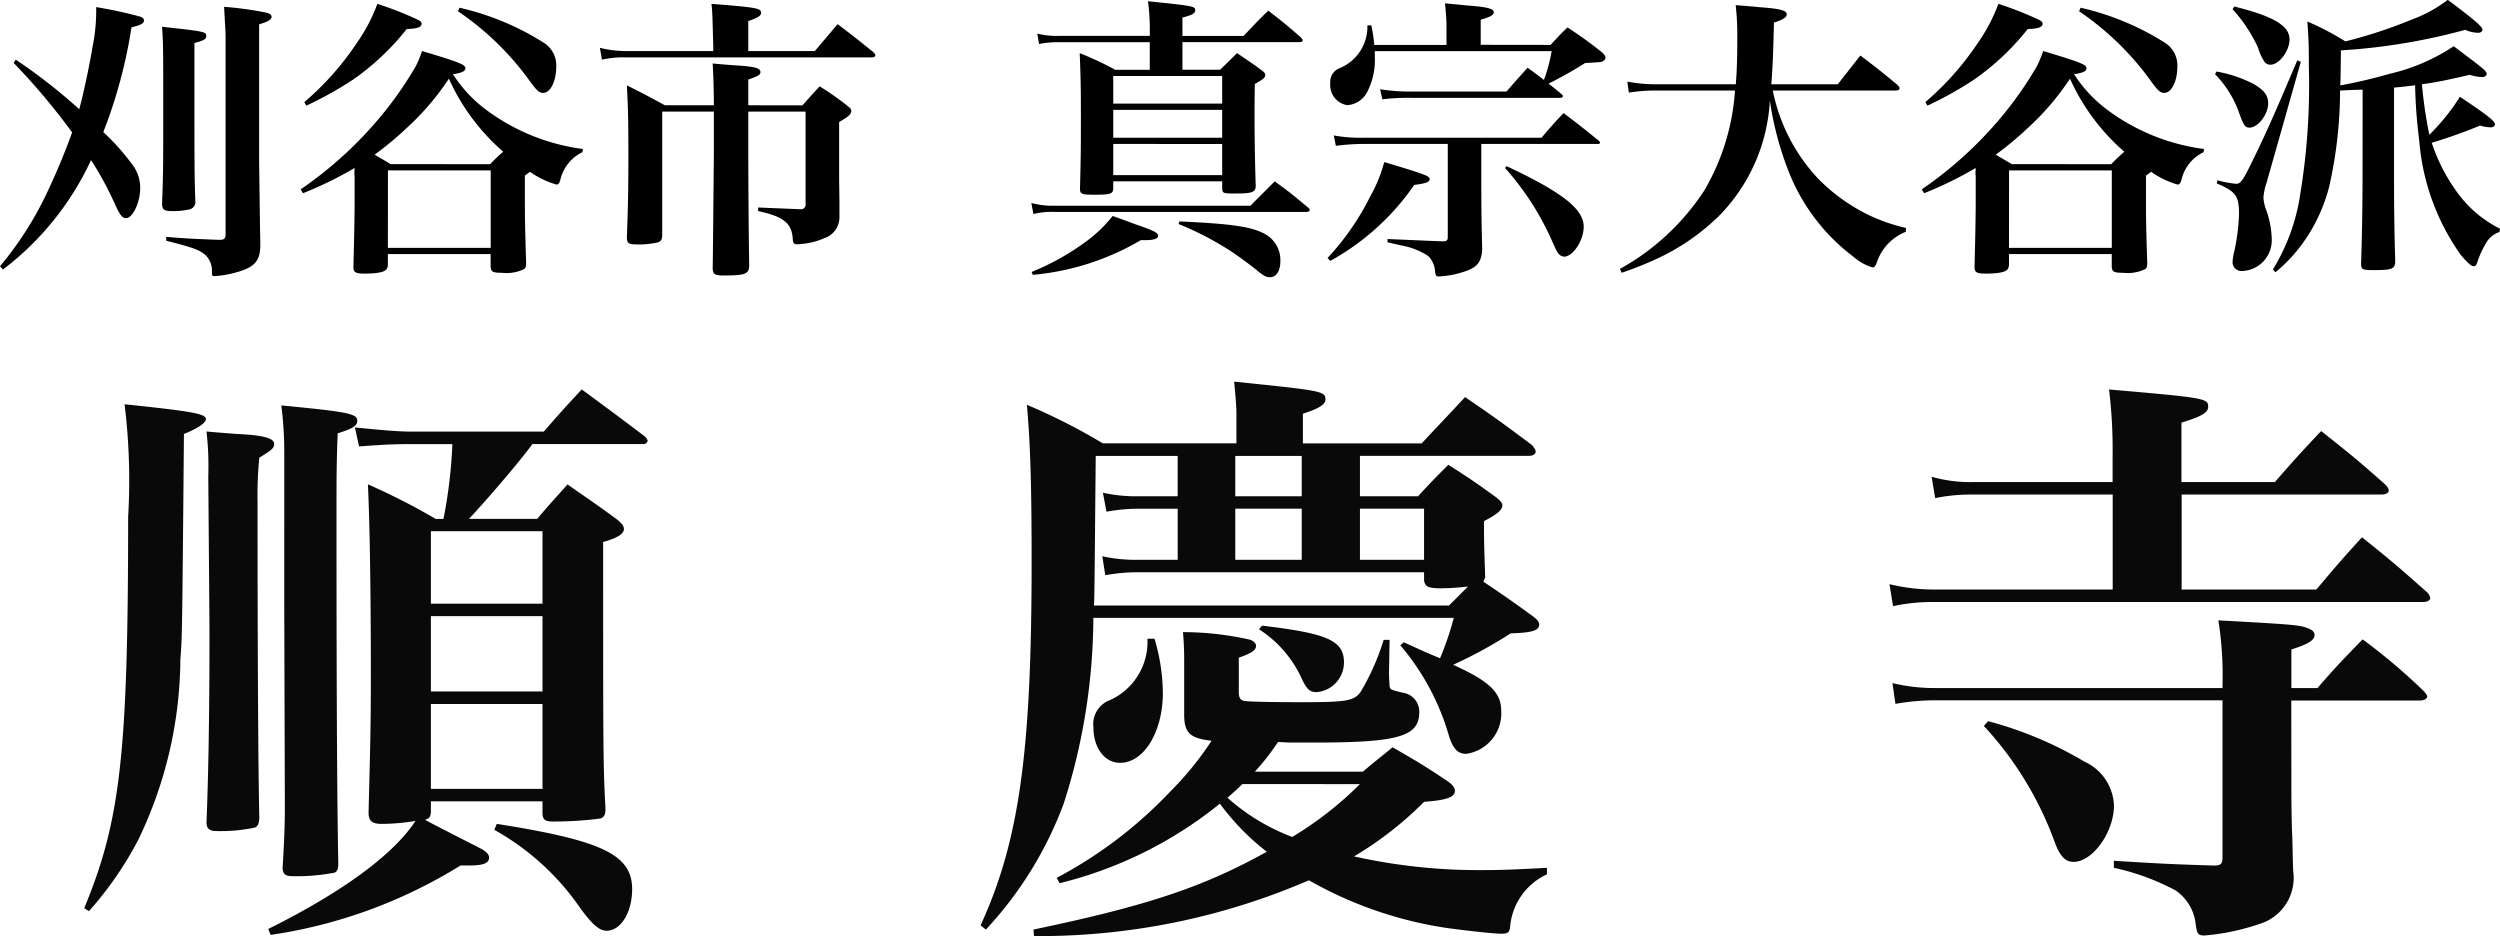
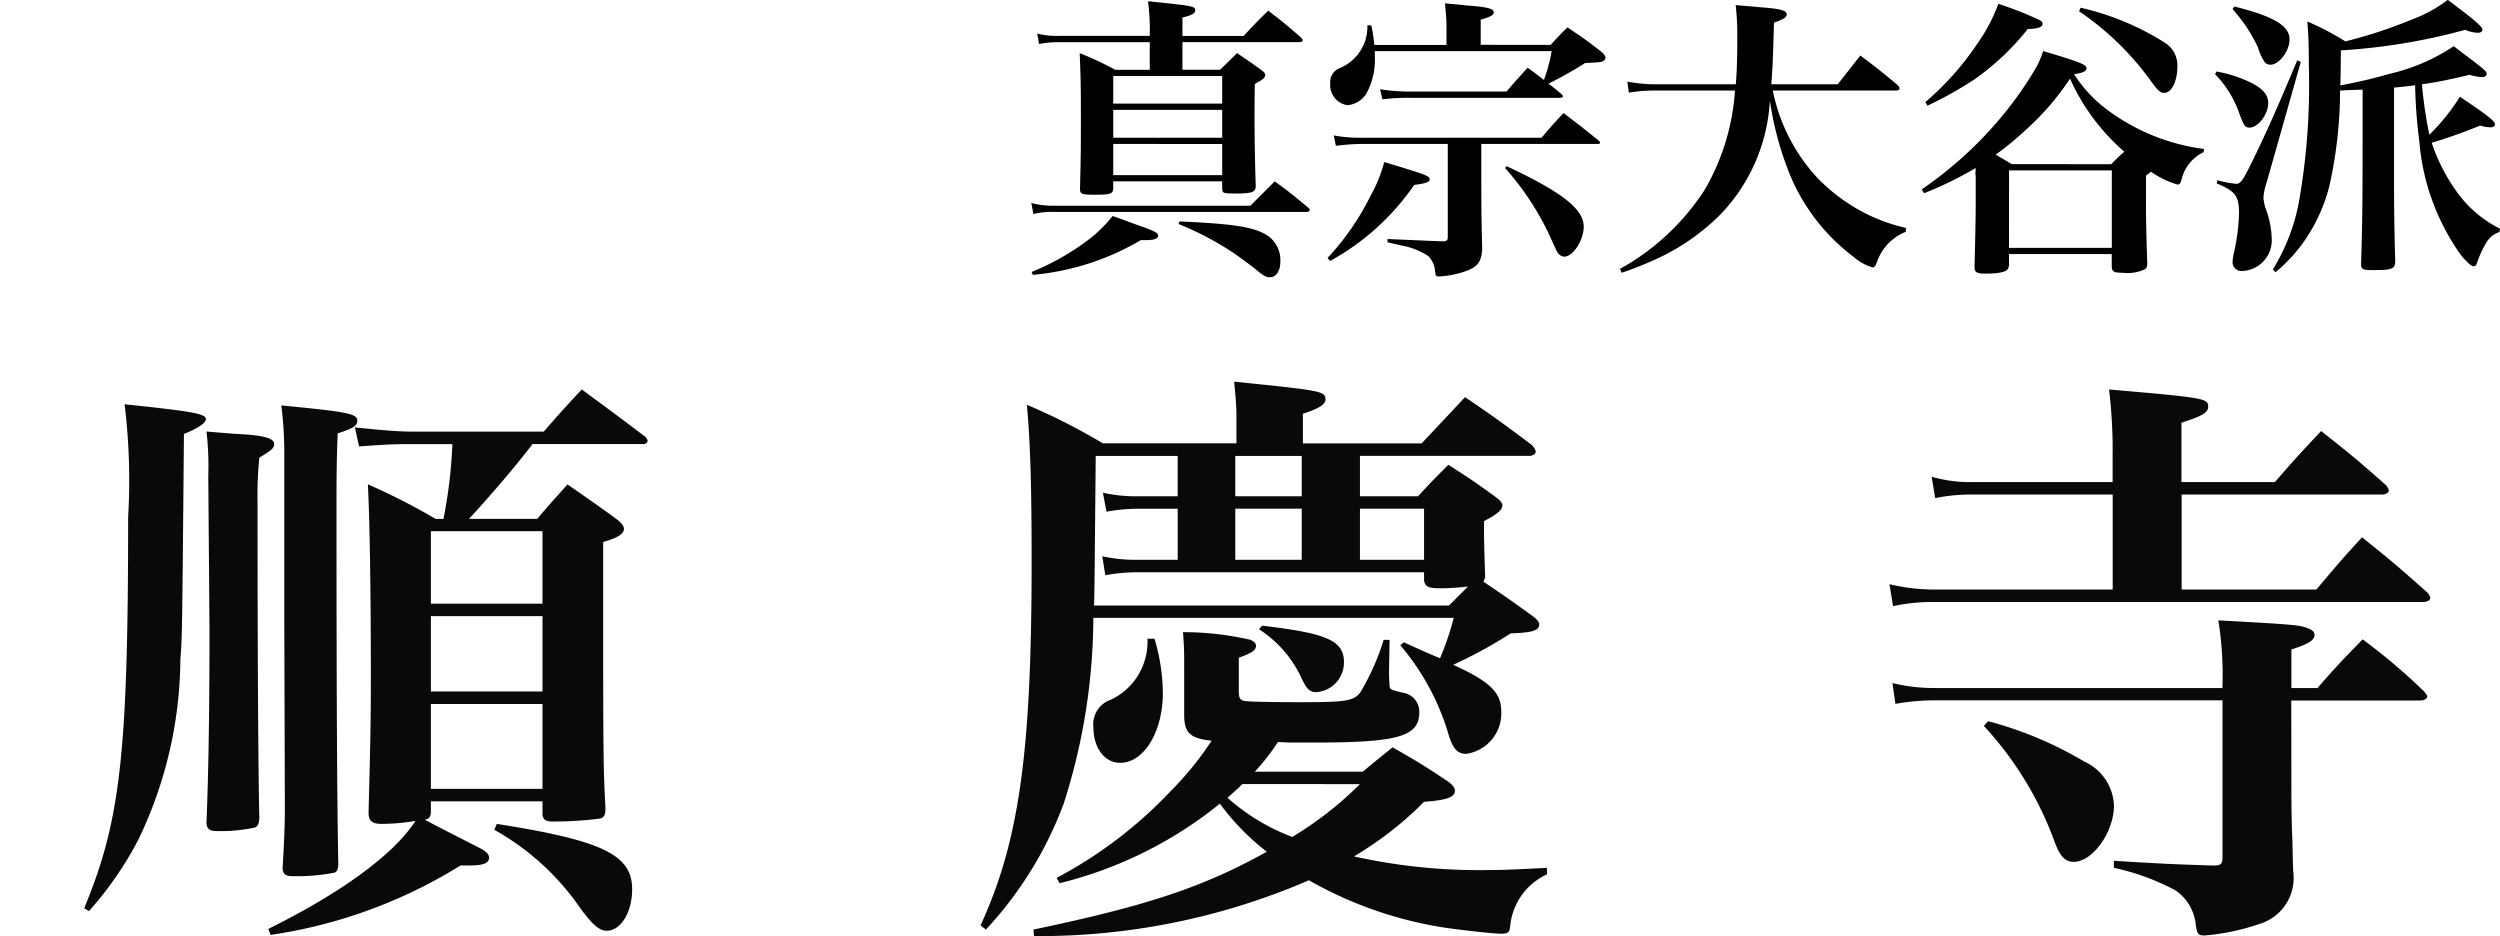
<svg xmlns="http://www.w3.org/2000/svg" width="109.493" height="40.998" viewBox="0 0 109.493 40.998">
  <g id="グループ_104" data-name="グループ 104" transform="translate(-7241.312 924.011)">
    <path id="パス_2454" data-name="パス 2454" d="M8.84,2.028a21.7,21.7,0,0,0,8.32-3.042h.416c.572,0,.832-.1.832-.338,0-.156-.13-.286-.442-.442-1.482-.754-2.288-1.17-2.366-1.222.182-.052.234-.1.26-.312v-.494h4.888v.572c.026.234.13.312.442.312a15.508,15.508,0,0,0,2.08-.13c.182-.052.234-.182.234-.39v-.1c-.1-1.794-.1-2.652-.1-10.738v-.884c.65-.182.91-.364.91-.572,0-.13-.1-.26-.338-.442-.884-.65-1.17-.832-2.132-1.508-.6.676-.78.858-1.326,1.508h-2.99c.832-.884,2.184-2.47,2.782-3.276h4.862a.174.174,0,0,0,.182-.156.466.466,0,0,0-.13-.182c-1.2-.91-1.56-1.17-2.756-2.054-.728.78-.962,1.04-1.664,1.846H14.95c-.546,0-1.4-.078-2.418-.182l.182.832c1.066-.078,1.534-.1,2.106-.1H16.8a20.942,20.942,0,0,1-.39,3.276h-.338A28.981,28.981,0,0,0,13.1-17.706c.078,1.482.13,4.654.13,8.346,0,2.288-.026,3.042-.1,6.032,0,.364.156.494.572.494a8.981,8.981,0,0,0,1.482-.13c-.962,1.482-3.25,3.146-6.448,4.732ZM15.86-12.48v-3.172h4.888v3.172Zm4.888.546v3.3H15.86v-3.3Zm0,3.848v3.718H15.86V-8.086ZM.884.988a15.434,15.434,0,0,0,2.158-3.12,18.433,18.433,0,0,0,1.846-7.9c.078-1.014.078-1.014.156-9.88.65-.26.962-.494.962-.65,0-.234-.572-.338-3.562-.65a27.344,27.344,0,0,1,.156,4.94C2.6-5.9,2.262-2.964.676.858ZM6.032-20.02a13.293,13.293,0,0,1,.078,1.95c.052,6.5.052,6.5.052,7.1,0,3.458-.052,6.188-.13,8.06,0,.286.13.39.442.39a7.114,7.114,0,0,0,1.69-.156c.13-.078.156-.156.182-.39-.052-2.262-.078-7.54-.078-13.858a16.3,16.3,0,0,1,.078-1.95c.52-.312.65-.416.65-.6,0-.26-.494-.39-1.716-.442C7.02-19.942,6.578-19.968,6.032-20.02Zm3.406,7.826.026,8.71c0,.6-.026,1.4-.1,2.6.026.234.1.312.338.338A8.708,8.708,0,0,0,11.648-.7c.1-.052.156-.156.156-.39-.052-2.808-.078-7.1-.078-15.158,0-1.794,0-2.366.052-3.692.676-.208.858-.338.858-.546,0-.312-.364-.39-3.328-.676a15.931,15.931,0,0,1,.13,2.028Zm9.2,9.62A11.172,11.172,0,0,1,22.386.832c.546.754.858,1.014,1.17,1.014.624,0,1.118-.806,1.118-1.82,0-1.508-1.3-2.132-5.928-2.86ZM51.948-5.122a10.357,10.357,0,0,0,1.014-1.3c.468.026.468.026.65.026h.936c3.666,0,4.6-.26,4.6-1.326a.836.836,0,0,0-.728-.858c-.52-.13-.52-.13-.572-.26,0-.1-.026-.364-.026-.624l.026-1.43h-.26a10.32,10.32,0,0,1-1.014,2.288c-.286.39-.65.442-2.548.442-1.586,0-2.34-.026-2.522-.052s-.26-.13-.26-.39v-1.508c.6-.208.754-.338.754-.52,0-.1-.078-.182-.234-.26a13.194,13.194,0,0,0-2.964-.338c.052.65.052.91.052,1.612v2c0,.806.26,1.04,1.2,1.144a13.938,13.938,0,0,1-1.82,2.236,19.16,19.16,0,0,1-4.966,3.77l.13.234a17.968,17.968,0,0,0,7.02-3.484,10.551,10.551,0,0,0,2.054,2.106C49.66-.052,47.216.754,42.25,1.794l.026.286A29.779,29.779,0,0,0,54.314-.364a17.377,17.377,0,0,0,5.98,2.08c.7.1,2.08.26,2.444.26.286,0,.364-.052.39-.312A2.784,2.784,0,0,1,64.74-.624V-.91c-1.43.078-2.054.1-2.782.1a25.115,25.115,0,0,1-5.668-.6A15.317,15.317,0,0,0,59.358-3.8C60.346-3.874,60.71-4,60.71-4.29c0-.1-.078-.234-.286-.39-1.014-.676-1.352-.884-2.444-1.508-.572.468-.754.6-1.3,1.066Zm4.6.546a15.361,15.361,0,0,1-2.964,2.314,9.036,9.036,0,0,1-2.834-1.716c.286-.26.39-.338.65-.6Zm5.486-9.048c-.026-.962-.052-1.3-.052-2.47.6-.312.806-.494.806-.7,0-.1-.1-.208-.338-.39-.832-.6-1.092-.78-2.028-1.378-.572.572-.754.754-1.326,1.378H56.55v-1.768h7.41c.156,0,.286-.078.286-.182,0-.078-.052-.156-.156-.286-1.248-.936-1.638-1.222-2.938-2.106-.572.624-1.222,1.3-1.9,2.028h-5.2v-1.3c.728-.234.988-.416.988-.624,0-.364-.156-.39-4-.78.078.806.1,1.118.1,1.456V-19.5h-5.85a26.66,26.66,0,0,0-3.328-1.69c.156,1.716.208,3.64.208,6.89,0,8.346-.546,12.22-2.236,15.912l.234.182a16.528,16.528,0,0,0,3.406-5.512,26.9,26.9,0,0,0,1.3-8.138H60.658a12.84,12.84,0,0,1-.6,1.768c-.624-.26-.624-.26-1.586-.7l-.156.13A10.654,10.654,0,0,1,60.45-6.682c.182.572.39.78.754.78a1.79,1.79,0,0,0,1.534-1.872c0-.806-.494-1.3-2.106-2.028a19.83,19.83,0,0,0,2.522-1.378c.962-.026,1.248-.13,1.248-.39,0-.1-.078-.208-.286-.364-.936-.676-1.118-.806-2.158-1.508ZM56.55-16.64h2.808V-14.4H56.55ZM54-14.4H51.09V-16.64H54Zm0-2.782H51.09v-1.768H54ZM48.568-14.4h-1.82a6.647,6.647,0,0,1-1.482-.156l.13.832a7.688,7.688,0,0,1,1.352-.13h12.61v.364c.052.286.208.338.78.338a11.4,11.4,0,0,0,1.144-.078l-.832.832H44.9c.026-.416.026-1.17.078-6.552h3.588v1.768H46.774a6.647,6.647,0,0,1-1.482-.156l.156.832a7.637,7.637,0,0,1,1.326-.13h1.794Zm-1.326,3.458A2.8,2.8,0,0,1,45.63-8.268a1.128,1.128,0,0,0-.754,1.2c0,.91.494,1.56,1.17,1.56,1.04,0,1.872-1.352,1.872-3.068a8.608,8.608,0,0,0-.364-2.366Zm4.888-.416a5.08,5.08,0,0,1,1.82,2.054c.26.572.39.7.7.7a1.305,1.305,0,0,0,1.2-1.3c0-.962-.728-1.274-3.588-1.612Zm40.4-6.448v-2.6c.91-.286,1.17-.442,1.17-.7,0-.364-.13-.39-4.342-.754a21.861,21.861,0,0,1,.156,2.912v1.144H83.382a6.079,6.079,0,0,1-1.794-.234l.156.936a7.744,7.744,0,0,1,1.56-.156h6.214v4.16h-7.8a8.384,8.384,0,0,1-1.976-.234l.156.962a8.233,8.233,0,0,1,1.846-.182h21.372c.182,0,.312-.078.312-.182a.535.535,0,0,0-.13-.234c-1.2-1.066-1.586-1.4-2.86-2.418-.884.962-1.144,1.274-2,2.288h-5.9v-4.16H101.3c.182,0,.312-.078.312-.182a.535.535,0,0,0-.13-.234c-1.2-1.066-1.586-1.378-2.834-2.366-.884.936-1.144,1.222-2.028,2.236Zm4.81,9.568h5.642c.182,0,.312-.078.312-.182,0-.052-.052-.1-.13-.208a26.113,26.113,0,0,0-2.7-2.288c-.858.884-1.144,1.17-1.976,2.132H97.344v-1.69c.754-.234,1.014-.416,1.014-.624,0-.156-.1-.234-.312-.312-.338-.13-.546-.156-3.9-.338a15.4,15.4,0,0,1,.182,2.834v.13H81.77A7.865,7.865,0,0,1,79.872-9l.13.91a9.914,9.914,0,0,1,1.664-.156H94.328V-1.4c0,.312-.052.39-.39.39-1.664-.052-2.288-.078-4.368-.208V-.91a10.389,10.389,0,0,1,2.7.988,2.064,2.064,0,0,1,.884,1.482c.052.416.1.494.39.494a9.875,9.875,0,0,0,2.366-.494A2.109,2.109,0,0,0,97.422-.78c-.026-.754-.026-1.352-.052-1.742-.026-.988-.026-1.638-.026-1.95ZM83.876-7.124A15.027,15.027,0,0,1,87-1.976c.234.6.468.806.806.806.832,0,1.768-1.3,1.768-2.47a2.207,2.207,0,0,0-1.3-1.924,16.487,16.487,0,0,0-4.212-1.768Z" transform="translate(7244.324 -885.093)" fill="#090909" />
-     <path id="パス_2455" data-name="パス 2455" d="M.91-8.255A28.839,28.839,0,0,1,3.471-5.213,28.951,28.951,0,0,1,2.353-2.535,14.878,14.878,0,0,1,.312.65l.13.143A12.733,12.733,0,0,0,4.3-4,14.525,14.525,0,0,1,5.4-1.95c.182.377.286.494.429.494.3,0,.624-.7.624-1.326a1.7,1.7,0,0,0-.4-1.092A9.7,9.7,0,0,0,4.836-5.226,21.531,21.531,0,0,0,6.071-9.815c.4-.091.546-.169.546-.3,0-.078-.052-.13-.169-.169A19.237,19.237,0,0,0,4.524-10.7,8,8,0,0,1,4.368-8.97c-.156.923-.416,2.132-.585,2.743A24.385,24.385,0,0,0,1-8.4Zm7.917-.871c.429-.117.52-.169.52-.312,0-.182-.091-.2-1.937-.4.052.78.052.936.052,3.627,0,2.288,0,2.769-.052,4.134.013.26.091.312.468.312a3.2,3.2,0,0,0,.741-.078.329.329,0,0,0,.247-.377c-.039-1.17-.039-1.391-.039-5.46ZM10.192-.715c0,.143-.078.208-.234.208H9.906C8.853-.546,8.515-.559,7.592-.637v.169c1.183.3,1.456.4,1.729.637A.959.959,0,0,1,9.594.9c0,.156.013.182.1.182A4.369,4.369,0,0,0,10.686.91c.793-.221,1.027-.507,1.027-1.2v-.13c-.013-.455-.026-1.625-.052-3.5V-9.945c.39-.117.546-.208.546-.325,0-.078-.065-.143-.208-.182a14.915,14.915,0,0,0-1.872-.26c.039.728.065,1.144.065,1.235Zm15.652-3.77a9.043,9.043,0,0,1-4.186-1.677,5.944,5.944,0,0,1-1.508-1.6c.377-.052.546-.13.546-.26,0-.156-.247-.26-1.9-.754a4.5,4.5,0,0,1-.273.663A16,16,0,0,1,17.043-5.98a17.226,17.226,0,0,1-3.562,3.263l.1.169a16.582,16.582,0,0,0,2.262-1.105l-.013.26.013.1v1.144c0,.65-.026,1.807-.052,2.821,0,.247.091.3.494.3.533,0,.858-.065.949-.182A.375.375,0,0,0,17.3.546V.117h4.5V.663c.013.234.1.273.494.273A1.768,1.768,0,0,0,23.257.78c.065-.039.091-.1.1-.221C23.3-1.248,23.3-1.5,23.3-2.5v-.819c.1-.078.143-.1.221-.169a3.917,3.917,0,0,0,1.157.559c.091,0,.13-.039.182-.234a1.786,1.786,0,0,1,.962-1.183Zm-8.424.663c-.338-.208-.4-.234-.7-.416A13.967,13.967,0,0,0,18.1-5.382a11.412,11.412,0,0,0,1.872-2.184,9.26,9.26,0,0,0,2.379,3.2,7.15,7.15,0,0,0-.572.546Zm-.117.273h4.5V-.156H17.3ZM13.728-6.383A16.277,16.277,0,0,0,15.8-7.54a11.159,11.159,0,0,0,2.327-2.2c.455-.013.65-.078.65-.234,0-.065-.052-.117-.156-.169a15.537,15.537,0,0,0-1.781-.7,7.477,7.477,0,0,1-.91,1.729,12.528,12.528,0,0,1-2.288,2.574Zm6.643-4.134a12.55,12.55,0,0,1,3.172,3.094c.286.39.39.481.559.481.312,0,.572-.507.572-1.144a1.171,1.171,0,0,0-.546-1.053,11.777,11.777,0,0,0-3.692-1.534Zm11.18,1.742H27.716a4.648,4.648,0,0,1-1.131-.143l.091.52a4.269,4.269,0,0,1,1.04-.1h10.79c.078,0,.143-.039.143-.091s-.039-.078-.091-.143c-.65-.52-.858-.689-1.56-1.222L36-8.775H33.085v-1.313c.442-.156.559-.234.559-.364,0-.2-.195-.234-2.171-.39.039.39.039.39.078,1.872ZM33.085-6.4V-7.527c.416-.143.533-.208.533-.325,0-.182-.26-.247-1.144-.3-.208-.013-.533-.039-.949-.078.026.442.052,1.17.052,1.768V-6.4H29.432c-.689-.377-.91-.494-1.664-.871.052,1.04.065,1.56.065,3,0,1.573-.013,2.171-.065,3.653,0,.26.078.312.442.312a3.723,3.723,0,0,0,.923-.091c.13-.052.182-.13.182-.325V-6.123h2.262v1.872C31.551-1.573,31.538.1,31.525.754c.013.247.1.3.481.3.962,0,1.118-.065,1.118-.455-.026-1.69-.039-3.848-.039-4.914V-6.123h2.509V-2.08a.2.2,0,0,1-.195.234c-1.287-.052-1.287-.052-1.885-.078v.156c1.131.247,1.482.533,1.521,1.248.013.156.052.208.182.208h.026A1.222,1.222,0,0,0,35.4-.325a3.065,3.065,0,0,0,1.027-.26.962.962,0,0,0,.65-.949v-.7c-.013-.858-.013-.858-.013-1.495V-5.668c.416-.234.533-.351.533-.481a.224.224,0,0,0-.1-.169,11.718,11.718,0,0,0-1.287-.91c-.338.364-.442.481-.754.832Z" transform="translate(7241 -913)" />
    <path id="パス_2456" data-name="パス 2456" d="M7.1-9.438v-.806c.416-.1.559-.182.559-.312,0-.182-.065-.195-2.067-.4a9.914,9.914,0,0,1,.078,1.417v.1H1.677a3.626,3.626,0,0,1-.936-.1l.078.455a4.156,4.156,0,0,1,.871-.078H5.668v1.209H4.16A14.305,14.305,0,0,0,2.6-8.684c.039.962.052,1.456.052,2.717,0,1.339,0,1.742-.039,3.211,0,.247.065.273.65.273.7,0,.806-.039.806-.3v-.286H8.84v.325c.013.195.052.208.559.208.754,0,.91-.052.91-.338-.026-.741-.052-2-.052-3.029,0-.312,0-.819.013-1.43.377-.208.455-.286.455-.39,0-.065-.039-.13-.156-.208-.455-.338-.6-.429-1.079-.754-.312.312-.416.416-.741.728H7.1V-9.165h5.135c.078,0,.13-.039.13-.078s-.026-.065-.078-.13c-.6-.52-.78-.676-1.43-1.17-.468.455-.611.611-1.079,1.105ZM4.069-6.474V-7.683H8.84v1.209ZM8.84-6.2v1.222H4.069V-6.2Zm0,1.495v1.365H4.069V-4.706ZM1.508-2A3.713,3.713,0,0,1,.481-2.119l.091.481a3.412,3.412,0,0,1,.936-.091H12.532c.078,0,.143-.039.143-.078s-.026-.078-.091-.13c-.611-.507-.793-.663-1.443-1.131L10.075-2ZM.546,1.027A11.291,11.291,0,0,0,5.278-.494h.208c.377,0,.546-.065.546-.195S5.85-.91,5.005-1.2c-.208-.078-.533-.2-.962-.351A6.019,6.019,0,0,1,2.834-.4,10.956,10.956,0,0,1,.494.9ZM6.929-1.2A13.553,13.553,0,0,1,9.256.013c.3.2.949.676,1.157.858.26.208.364.26.52.26.273,0,.455-.273.455-.689a1.3,1.3,0,0,0-.637-1.183c-.585-.338-1.456-.468-3.783-.572ZM20.163-9.048v-1.1c.416-.117.572-.208.572-.325,0-.156-.273-.234-1.2-.3-.208-.026-.52-.052-.936-.091.052.572.065.754.065.962v.858H15.5a6.008,6.008,0,0,0-.13-.858H15.2a1.963,1.963,0,0,1-1.235,1.885.636.636,0,0,0-.39.637.891.891,0,0,0,.741.975,1.063,1.063,0,0,0,.845-.52,3.053,3.053,0,0,0,.364-1.612v-.234H23.27a6.985,6.985,0,0,1-.338,1.261c-.26-.2-.364-.286-.715-.533-.4.442-.533.585-.923,1.04H17.108a7.9,7.9,0,0,1-1.352-.1l.1.442a9.53,9.53,0,0,1,1.248-.065h6.539c.065,0,.117-.026.117-.065s-.013-.052-.052-.091c-.273-.234-.377-.312-.572-.468a17.9,17.9,0,0,0,1.6-.9c.715-.039.715-.039.793-.091a.182.182,0,0,0,.1-.143c0-.078-.078-.182-.234-.3-.6-.468-.793-.6-1.43-1.027-.325.312-.416.416-.741.767Zm.026,4.342h5.1c.065,0,.1-.026.1-.052a.2.2,0,0,0-.039-.078c-.676-.546-.884-.715-1.56-1.222-.429.455-.559.6-.962,1.079H14.976a6.3,6.3,0,0,1-1.248-.1l.091.455A9.267,9.267,0,0,1,15-4.706H18.72V-.624c0,.13-.039.169-.169.182-.195,0-1.014-.039-2.47-.1V-.4l.221.052c.247.052.39.091.4.091A3.124,3.124,0,0,1,17.862.2a1.047,1.047,0,0,1,.3.65c.026.221.039.247.169.247A4.076,4.076,0,0,0,19.37.91c.637-.195.832-.429.858-1.027-.039-1.5-.039-2.054-.039-3.757ZM13.572.416a10.744,10.744,0,0,0,3.679-3.328c.52-.065.676-.13.676-.247,0-.143-.169-.208-1.989-.754a6.442,6.442,0,0,1-.611,1.5,11.356,11.356,0,0,1-1.872,2.7Zm7.657-4.069A12.1,12.1,0,0,1,23.322-.377c.195.416.195.416.273.507a.388.388,0,0,0,.221.1c.39,0,.858-.715.858-1.313,0-.767-.936-1.508-3.38-2.652ZM38.35-7.046c.091,0,.156-.039.156-.091s-.026-.078-.091-.156c-.689-.572-.9-.741-1.625-1.287L35.8-7.319H32.89c.065-.806.078-1.313.117-2.7.416-.143.559-.234.559-.364,0-.169-.273-.247-1.183-.312-.234-.026-.585-.052-1.053-.091A11.4,11.4,0,0,1,31.4-9.412c0,.858-.013,1.456-.065,2.093H27.872a6.868,6.868,0,0,1-1.287-.117l.065.481a7.242,7.242,0,0,1,1.209-.091H31.3a9.936,9.936,0,0,1-1.339,4.368A10.448,10.448,0,0,1,26.26.767l.078.169A15.99,15.99,0,0,0,27.9.312a9.656,9.656,0,0,0,2.756-1.924,7.791,7.791,0,0,0,2.171-5,13.828,13.828,0,0,0,.728,2.86,8.625,8.625,0,0,0,2.951,4A2.178,2.178,0,0,0,37.323.7c.078,0,.13-.052.195-.234A2.178,2.178,0,0,1,38.779-.858l.013-.169a7.842,7.842,0,0,1-1.508-.507,7.963,7.963,0,0,1-2.366-1.677,7.9,7.9,0,0,1-1.963-3.835ZM51.844-4.485a9.043,9.043,0,0,1-4.186-1.677,5.944,5.944,0,0,1-1.508-1.6c.377-.052.546-.13.546-.26,0-.156-.247-.26-1.9-.754a4.5,4.5,0,0,1-.273.663A16,16,0,0,1,43.043-5.98a17.226,17.226,0,0,1-3.562,3.263l.1.169a16.582,16.582,0,0,0,2.262-1.105l-.013.26.013.1v1.144c0,.65-.026,1.807-.052,2.821,0,.247.091.3.494.3.533,0,.858-.065.949-.182A.375.375,0,0,0,43.3.546V.117h4.5V.663c.013.234.1.273.494.273A1.768,1.768,0,0,0,49.257.78c.065-.039.091-.1.1-.221C49.3-1.248,49.3-1.5,49.3-2.5v-.819c.1-.078.143-.1.221-.169a3.917,3.917,0,0,0,1.157.559c.091,0,.13-.039.182-.234a1.786,1.786,0,0,1,.962-1.183Zm-8.424.663c-.338-.208-.4-.234-.7-.416A13.967,13.967,0,0,0,44.1-5.382a11.412,11.412,0,0,0,1.872-2.184,9.26,9.26,0,0,0,2.379,3.2,7.15,7.15,0,0,0-.572.546Zm-.117.273h4.5V-.156H43.3ZM39.728-6.383A16.277,16.277,0,0,0,41.795-7.54a11.159,11.159,0,0,0,2.327-2.2c.455-.013.65-.078.65-.234,0-.065-.052-.117-.156-.169a15.537,15.537,0,0,0-1.781-.7,7.477,7.477,0,0,1-.91,1.729,12.528,12.528,0,0,1-2.288,2.574Zm6.643-4.134a12.55,12.55,0,0,1,3.172,3.094c.286.39.39.481.559.481.312,0,.572-.507.572-1.144a1.171,1.171,0,0,0-.546-1.053,11.777,11.777,0,0,0-3.692-1.534ZM58.786-4.173c0,1.885-.013,3.12-.065,4.706,0,.26.065.286.546.286.819,0,.949-.052.949-.4-.039-1.248-.052-2.535-.052-3.549V-7.176c.325-.026.65-.065.923-.1a22.3,22.3,0,0,0,.182,2.431A10,10,0,0,0,63.089.156c.3.351.455.494.572.494.065,0,.117-.052.156-.2a4.379,4.379,0,0,1,.364-.793,1.067,1.067,0,0,1,.6-.507l.026-.143A5.163,5.163,0,0,1,62.829-2.73a7.8,7.8,0,0,1-1.014-2.028,22.331,22.331,0,0,0,2.119-.754,1.671,1.671,0,0,0,.468.078c.1,0,.182-.052.182-.13,0-.143-.312-.39-1.534-1.209a9.16,9.16,0,0,1-1.339,1.664,19.039,19.039,0,0,1-.325-2.21c.7-.1,1.092-.182,2.093-.416a1.978,1.978,0,0,0,.559.1c.1,0,.182-.065.182-.13,0-.13-.026-.156-1.443-1.222a8.483,8.483,0,0,1-2.808,1.209,22.05,22.05,0,0,1-2.158.507c.013-.377.013-.377.026-1.534a26.612,26.612,0,0,0,5.447-.9,1.439,1.439,0,0,0,.572.13c.1,0,.182-.065.182-.13,0-.13-.3-.4-1.521-1.313a6.006,6.006,0,0,1-1.56.858,20.828,20.828,0,0,1-2.925.962,11.865,11.865,0,0,0-1.664-.871c.052.741.065,1,.065,1.963a29.407,29.407,0,0,1-.377,5.6,8.737,8.737,0,0,1-1.2,3.3l.117.117A6.808,6.808,0,0,0,56.16-.351,7.392,7.392,0,0,0,57.33-2.86,19.211,19.211,0,0,0,57.8-7.046c.546-.026.546-.026.988-.039Zm-5.694-6.435a6.567,6.567,0,0,1,1.118,1.69,2.229,2.229,0,0,0,.286.624.327.327,0,0,0,.26.117c.377,0,.832-.611.832-1.105,0-.6-.689-1.014-2.418-1.443Zm-.767,2.847a4.593,4.593,0,0,1,1.066,1.729c.195.533.26.611.442.611.377,0,.819-.585.819-1.066,0-.351-.182-.585-.663-.858a5.669,5.669,0,0,0-1.6-.533ZM52.4-2.977c.832.351.975.546.975,1.339A8.975,8.975,0,0,1,53.17-.013a2.2,2.2,0,0,0-.078.494.387.387,0,0,0,.416.377,1.346,1.346,0,0,0,1.3-1.4,4.017,4.017,0,0,0-.234-1.248,1.946,1.946,0,0,1-.13-.559,2.578,2.578,0,0,1,.143-.676l1.495-5.278-.156-.065c-.975,2.314-1.43,3.328-1.976,4.433-.39.806-.507.975-.689.975a4.493,4.493,0,0,1-.832-.156Z" transform="translate(7286 -913)" />
  </g>
</svg>